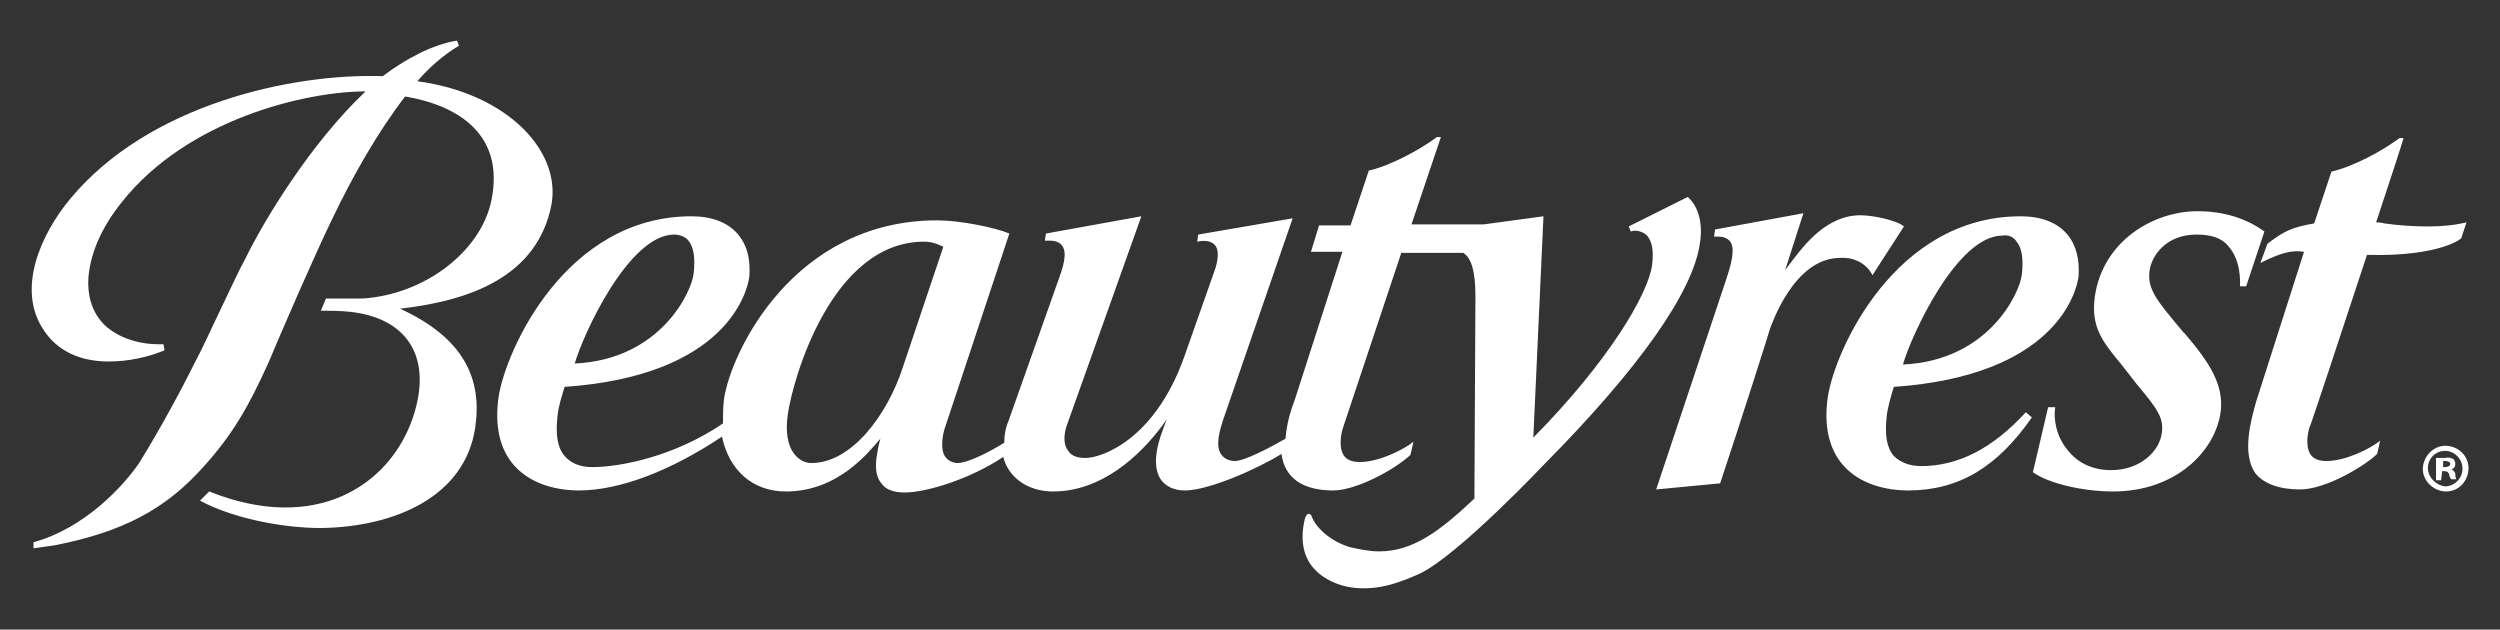
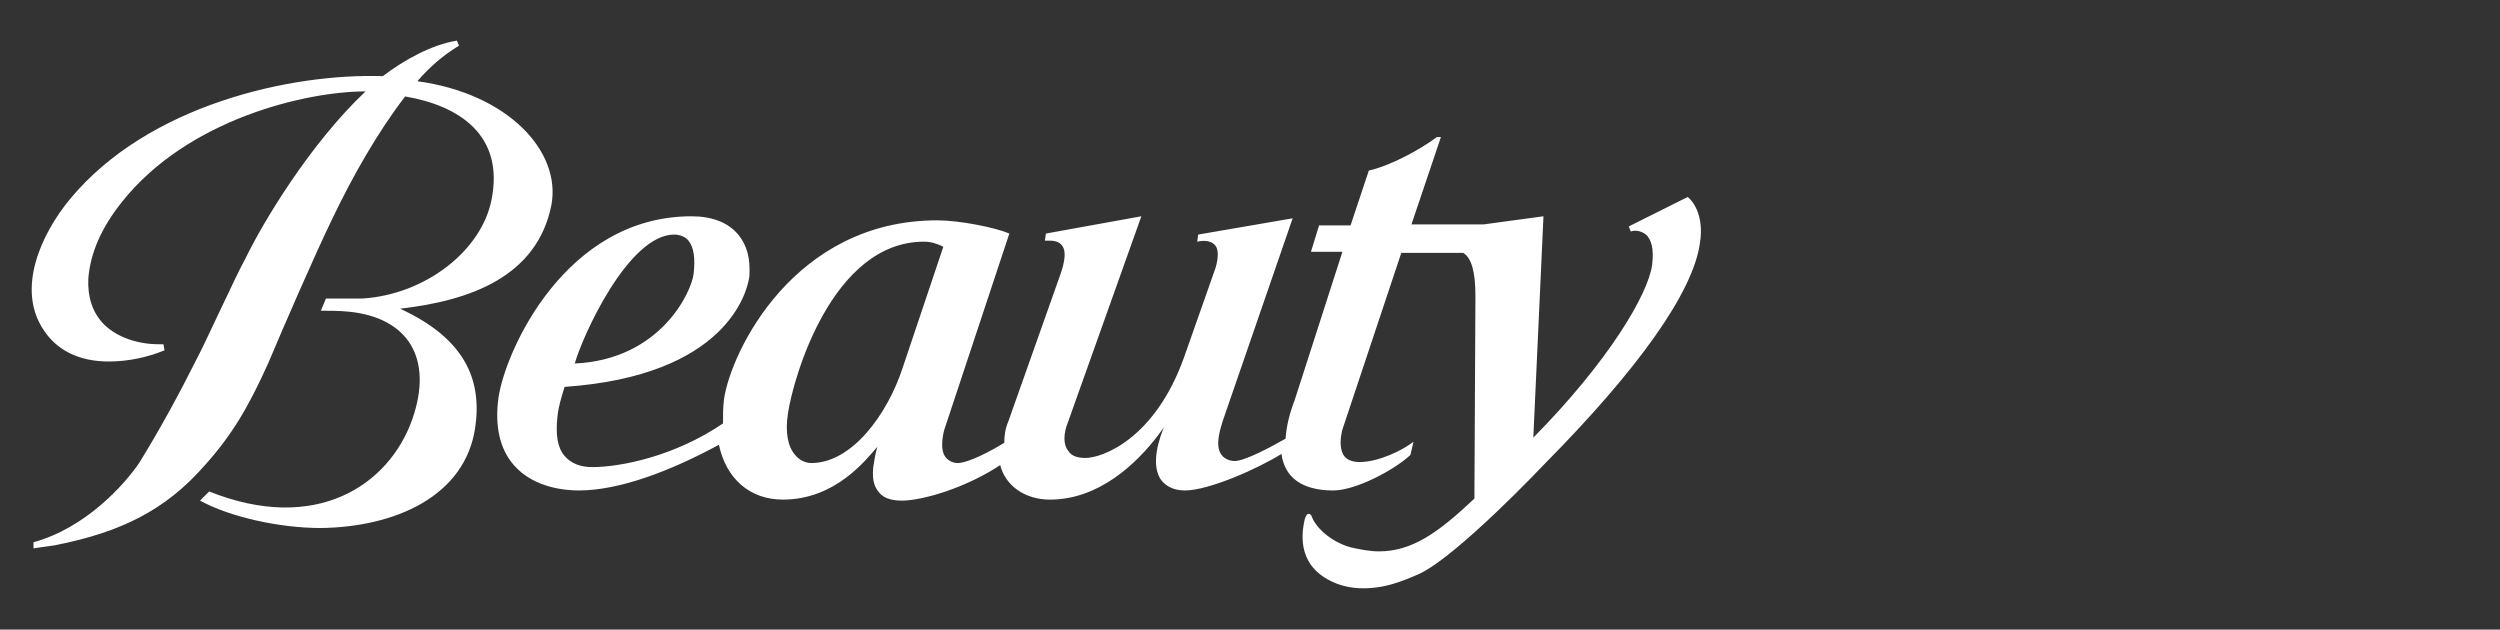
<svg xmlns="http://www.w3.org/2000/svg" id="Layer_1" x="0px" y="0px" viewBox="0 0 246.2 62" style="enable-background:new 0 0 246.2 62;" xml:space="preserve">
  <rect x="0" y="0" width="246.2" height="62" fill="#333333" stroke="none" />
  <style type="text/css"> .st0{fill:#FFFFFF;} </style>
-   <path class="st0" d="M39.4,30.4c6.3,2.9,8.1,6.9,7.4,11.7c-1,6.8-7.9,9.8-15.2,9.9c-4.1,0-9-1.1-11.9-2.7l0.9-0.9 c10.5,4.2,17.7-0.6,20-7.1c2.1-6-0.4-10-6.2-10.6c-1-0.1-1.9-0.1-2.8-0.1l0.5-1.2c0.9,0,3.3,0,3.6,0c6.2-0.4,11.7-4.7,12.7-9.7 c1.3-6.4-3.2-9.3-8.5-10.2c-2.7,3.5-5.2,7.9-7.2,12.1C31,25.1,28,32,26.4,35.8c-1.9,4.2-3.5,7-6.3,10.1c-3.8,4.3-8.1,6.5-14.7,7.8 C4.7,53.8,4,53.9,3.3,54l0-0.6c5.1-1.4,8.9-5.6,10.4-7.8c2.1-3.4,4-6.9,5.8-10.5c0.7-1.3,3.7-7.9,4.7-9.7 c1.7-3.5,6.3-11.2,11.8-16.4c-5.8,0-17.5,2.7-24,10.9c-2,2.5-3.1,5-3.3,7.5c-0.1,1.8,0.4,3.3,1.4,4.4c1.2,1.3,3.3,2.1,5.5,2.1 c0.1,0,0.3,0,0.5,0l0.1,0.6c-1.7,0.7-3.6,1.1-5.5,1.1c-2.9,0-5.1-1.1-6.4-3.1C1.6,28.5,4,23.1,6.9,19.6c7.7-9.3,21.8-12.4,30.8-12.1 C39.8,5.9,42.5,4.4,45,4l0.2,0.5c-1.5,0.9-2.9,2.1-4.1,3.5c8.9,1.2,14.2,6.9,13.2,12.2C52.9,27.2,46.4,29.6,39.4,30.4z M166.2,19.4 c0.3,0.2,1.7,1.6,1.2,4.6c-0.7,4.8-6,12.3-15.3,21.7c0,0-8.5,9-12.3,10.8c-2,0.9-3.4,1.3-4.7,1.4c-1.2,0.1-2.3,0-3.4-0.4 c-3.9-1.5-3.6-4.7-3.2-6.4c0.1-0.3,0.2-0.5,0.4-0.5c0,0,0.2,0,0.3,0.3c0.3,0.9,1.7,2.4,3.8,3c0.9,0.2,1.9,0.4,2.8,0.4 c3.3,0,5.9-1.9,9.4-5.2l0.1-19.9c0-2.5-0.4-3.8-1.2-4.3h-6.1l-5.8,17.4c-0.2,0.8-0.3,1.8,0.1,2.5c0.3,0.5,0.9,0.7,1.6,0.7 c1.9,0,4.3-1.2,5.3-2l-0.3,1.3c-1.6,1.5-5.4,3.5-7.6,3.5c-3.1,0-4.8-1.3-5.1-3.6c-2.4,1.5-7.2,3.6-9.5,3.6c-1.1,0-1.9-0.4-2.4-1.1 c-0.7-1.1-0.6-2.8,0.3-5.1l0.3-0.8l-0.5,0.7c-2.2,2.9-5.9,6.4-10.7,6.4c-2.5,0-4.4-1.4-4.9-3.4c-3.3,2.2-7.6,3.5-9.7,3.5 c-1.1,0-1.9-0.3-2.3-0.9c-0.5-0.6-0.6-1.4-0.5-2.4c0.1-0.7,0.2-1.3,0.4-2c-1.2,1.4-4.2,5.2-9.3,5.2c-3.3,0-5.6-2.1-6.3-5.4 C66,46.4,61,48.3,57,48.3c-1.2,0-4.4-0.2-6.4-2.5c-1.4-1.6-1.9-3.9-1.5-6.7c0.7-4.6,6.6-17.8,19-17.8c2,0,3.6,0.6,4.6,1.8 c0.9,1.1,1.2,2.4,1.1,4.1c-0.2,1.6-2.3,9.8-18.2,10.9c-0.3,1-0.6,1.9-0.7,2.9c-0.2,1.8,0,3.1,0.7,3.9c0.6,0.7,1.5,1.1,2.7,1.1 c2.9,0,8.2-1.1,12.9-4.3c0-0.8,0-1.6,0.1-2.4c0.7-4.7,6.9-17.6,21-17.6c2.2,0,5.7,0.7,7.1,1.3l-6.3,19c-0.2,0.5-0.6,2.2,0,3 c0.3,0.4,0.8,0.6,1.2,0.6c1.1,0,3.5-1.3,4.6-2c0-0.7,0.1-1.4,0.4-2.1l5.1-14.4c0.5-1.4,0.6-2.4,0.2-2.9c-0.2-0.3-0.6-0.5-1.2-0.5 c-0.2,0-0.3,0-0.5,0l0.1-0.7l9.4-1.7l-7.2,20.2c-0.5,1.2-0.5,2.3,0,2.9c0.3,0.5,0.9,0.7,1.7,0.7c1.6,0,6.8-1.8,9.7-9.9l3.1-8.8 c0.3-1,0.3-1.8,0-2.2c-0.3-0.4-0.9-0.6-1.8-0.4l0.1-0.7l9.3-1.6l-6.9,20c-0.2,0.7-0.8,2.4-0.1,3.3c0.3,0.4,0.8,0.6,1.3,0.6 c1,0,3.6-1.4,5-2.2c0.1-1.3,0.4-2.5,0.9-3.8l4.7-14.6h-3.1l0.8-2.6h3.1l1.8-5.4c2.2-0.5,5.1-2.1,6.7-3.3h0.4l-2.9,8.6h7.1l5.9-0.8 l-1,21.8c7.4-7.5,11.3-14.1,11.7-17c0.2-1.7-0.1-2.4-0.5-2.9c-0.4-0.4-1.1-0.6-1.6-0.4l-0.2-0.5L166.2,19.4z M66.4,23.1 c-4.5,0-9,9.9-9.8,12.7c8.5-0.4,11.5-7.1,11.7-8.8c0.2-1.6,0-2.7-0.5-3.3C67.5,23.3,66.9,23.1,66.4,23.1z M92.9,24.3 c-0.6-0.3-1.2-0.5-1.9-0.5c-9.1,0-12.9,13.5-13.4,16.9c-0.3,1.9,0,3.3,0.7,4.1c0.4,0.5,1,0.8,1.6,0.8c4,0,7.5-4.8,9-9.4L92.9,24.3z" />
-   <path class="st0" d="M233.1,25.1c-2.7,8.2-5.6,17-5.7,17.1c-0.2,0.8-0.3,1.8,0.1,2.5c0.3,0.5,0.9,0.7,1.6,0.7c1.9,0,4.3-1.2,5.3-2 l-0.3,1.3c-1.1,1.1-5,3.5-7.6,3.5c-2.1,0-3.6-0.6-4.4-1.6c-1.3-1.9-0.5-5,0.1-7.1l4.7-14.7c-1.2-0.2-2.3,0.1-4.3,1.1l0.7-1.9 c1.6-1.2,2.3-1.6,4.6-2l1.7-5.1c2.2-0.5,5.1-2.1,6.7-3.3h0.4c-0.2,0.7-1.2,3.8-2.7,8.3c0.2,0,0.5,0,0.8,0.1c1.4,0.2,2.9,0.3,4.3,0.3 c1.3,0,2.5-0.1,3.8-0.4l-0.5,1.5C242.6,23.4,240.4,25.3,233.1,25.1z M184.4,27.1c-0.6-1.2-1.9-1.8-3.2-1.7c-4.6,0-6.8,6.8-6.9,7 c0,0.1-2.9,9.2-4.9,15.2l-6.3,0.6l6.9-20.7c0.5-1.5,0.9-3,0.4-3.7c-0.3-0.4-0.8-0.5-1.2-0.5c-0.1,0-0.3,0-0.4,0l0.1-0.7l8.7-1.6 l-1.8,5.6l0.6-0.8c1.3-1.7,3.5-4.6,6.8-4.6c1.3,0,3.6,0.5,4.3,1.1L184.4,27.1z M216.4,20.8c2.6,0,4.8,0.7,6.6,2l-1.8,5.4h-0.6 c0-0.5,0.1-2.5-1.1-3.9c-0.7-0.9-1.8-1.2-3.2-1.2c-3,0-4.4,2.1-4.6,3.5c-0.3,1.9,0.8,3.1,3.3,6.1l0.2,0.2c2.4,2.8,3.8,5,3.5,7.6 c-0.5,3.9-4.4,7.9-10.6,7.9c-3,0-6.4-0.8-7.9-1.9l1.5-6.4h0.7c-0.2,1.1,0.1,2.9,1.2,4.2c1,1.3,2.5,2,4.3,2c2.9,0,4.8-1.9,5-3.7 c0.2-1.5-0.5-2.4-2.5-4.8c-0.3-0.4-1.4-1.8-1.4-1.8c-2-2.4-3.1-3.8-2.7-6.8C207.1,23.7,212.1,20.8,216.4,20.8z M189.2,45.9 c3.7,0,7.1-1.8,10.3-5.3l0.6,0.5c-3.4,4.9-7.2,7.2-12.2,7.2c-1.2,0-4.4-0.2-6.4-2.5c-1.4-1.6-1.9-3.9-1.5-6.7 c0.7-4.6,6.6-17.8,19-17.8c2,0,3.6,0.6,4.6,1.8c0.9,1.1,1.2,2.5,1.1,4.1c-0.2,1.6-2.3,9.8-18.2,10.9c-0.3,1-0.6,2-0.7,2.9 c-0.2,1.8,0,3.1,0.7,3.9C187.1,45.5,188,45.9,189.2,45.9z M197.2,23.2c-4.5,0-9,9.9-9.8,12.7c8.5-0.4,11.5-7.1,11.7-8.8 c0.2-1.6,0-2.7-0.5-3.3C198.3,23.3,197.7,23.1,197.2,23.2z" />
-   <path class="st0" d="M243.1,46.1c0-1.2-1-2.2-2.3-2.2h0c-1.2,0-2.2,1.1-2.2,2.3c0,1.2,1.1,2.2,2.3,2.2 C242.2,48.4,243.1,47.3,243.1,46.1z M239.1,46.1c0-1,0.8-1.7,1.7-1.7s1.7,0.8,1.7,1.7c0,0,0,0,0,0.1c0,0.9-0.8,1.7-1.7,1.7h0 C239.9,47.8,239.1,47,239.1,46.1z M240.5,46.4h0.2c0.3,0,0.4,0.1,0.5,0.3c0,0.2,0.1,0.4,0.2,0.5h0.5c-0.1-0.2-0.1-0.3-0.1-0.5 c0-0.2-0.2-0.4-0.4-0.5v0c0.2,0,0.4-0.2,0.4-0.5c0-0.2-0.1-0.4-0.2-0.5c-0.2-0.1-0.5-0.2-0.8-0.1c-0.3,0-0.6,0-0.9,0v2.2h0.5 L240.5,46.4L240.5,46.4z M240.5,45.4c0.1,0,0.2,0,0.3,0c0.3,0,0.5,0.1,0.5,0.3S241,46,240.8,46h-0.2V45.4z" />
+   <path class="st0" d="M39.4,30.4c6.3,2.9,8.1,6.9,7.4,11.7c-1,6.8-7.9,9.8-15.2,9.9c-4.1,0-9-1.1-11.9-2.7l0.9-0.9 c10.5,4.2,17.7-0.6,20-7.1c2.1-6-0.4-10-6.2-10.6c-1-0.1-1.9-0.1-2.8-0.1l0.5-1.2c0.9,0,3.3,0,3.6,0c6.2-0.4,11.7-4.7,12.7-9.7 c1.3-6.4-3.2-9.3-8.5-10.2c-2.7,3.5-5.2,7.9-7.2,12.1C31,25.1,28,32,26.4,35.8c-1.9,4.2-3.5,7-6.3,10.1c-3.8,4.3-8.1,6.5-14.7,7.8 C4.7,53.8,4,53.9,3.3,54l0-0.6c5.1-1.4,8.9-5.6,10.4-7.8c2.1-3.4,4-6.9,5.8-10.5c0.7-1.3,3.7-7.9,4.7-9.7 c1.7-3.5,6.3-11.2,11.8-16.4c-5.8,0-17.5,2.7-24,10.9c-2,2.5-3.1,5-3.3,7.5c-0.1,1.8,0.4,3.3,1.4,4.4c1.2,1.3,3.3,2.1,5.5,2.1 c0.1,0,0.3,0,0.5,0l0.1,0.6c-1.7,0.7-3.6,1.1-5.5,1.1c-2.9,0-5.1-1.1-6.4-3.1C1.6,28.5,4,23.1,6.9,19.6c7.7-9.3,21.8-12.4,30.8-12.1 C39.8,5.9,42.5,4.4,45,4l0.2,0.5c-1.5,0.9-2.9,2.1-4.1,3.5c8.9,1.2,14.2,6.9,13.2,12.2C52.9,27.2,46.4,29.6,39.4,30.4z M166.2,19.4 c0.3,0.2,1.7,1.6,1.2,4.6c-0.7,4.8-6,12.3-15.3,21.7c0,0-8.5,9-12.3,10.8c-2,0.9-3.4,1.3-4.7,1.4c-1.2,0.1-2.3,0-3.4-0.4 c-3.9-1.5-3.6-4.7-3.2-6.4c0.1-0.3,0.2-0.5,0.4-0.5c0,0,0.2,0,0.3,0.3c0.3,0.9,1.7,2.4,3.8,3c0.9,0.2,1.9,0.4,2.8,0.4 c3.3,0,5.9-1.9,9.4-5.2l0.1-19.9c0-2.5-0.4-3.8-1.2-4.3h-6.1l-5.8,17.4c-0.2,0.8-0.3,1.8,0.1,2.5c0.3,0.5,0.9,0.7,1.6,0.7 c1.9,0,4.3-1.2,5.3-2l-0.3,1.3c-1.6,1.5-5.4,3.5-7.6,3.5c-3.1,0-4.8-1.3-5.1-3.6c-2.4,1.5-7.2,3.6-9.5,3.6c-1.1,0-1.9-0.4-2.4-1.1 c-0.7-1.1-0.6-2.8,0.3-5.1l-0.5,0.7c-2.2,2.9-5.9,6.4-10.7,6.4c-2.5,0-4.4-1.4-4.9-3.4c-3.3,2.2-7.6,3.5-9.7,3.5 c-1.1,0-1.9-0.3-2.3-0.9c-0.5-0.6-0.6-1.4-0.5-2.4c0.1-0.7,0.2-1.3,0.4-2c-1.2,1.4-4.2,5.2-9.3,5.2c-3.3,0-5.6-2.1-6.3-5.4 C66,46.4,61,48.3,57,48.3c-1.2,0-4.4-0.2-6.4-2.5c-1.4-1.6-1.9-3.9-1.5-6.7c0.7-4.6,6.6-17.8,19-17.8c2,0,3.6,0.6,4.6,1.8 c0.9,1.1,1.2,2.4,1.1,4.1c-0.2,1.6-2.3,9.8-18.2,10.9c-0.3,1-0.6,1.9-0.7,2.9c-0.2,1.8,0,3.1,0.7,3.9c0.6,0.7,1.5,1.1,2.7,1.1 c2.9,0,8.2-1.1,12.9-4.3c0-0.8,0-1.6,0.1-2.4c0.7-4.7,6.9-17.6,21-17.6c2.2,0,5.7,0.7,7.1,1.3l-6.3,19c-0.2,0.5-0.6,2.2,0,3 c0.3,0.4,0.8,0.6,1.2,0.6c1.1,0,3.5-1.3,4.6-2c0-0.7,0.1-1.4,0.4-2.1l5.1-14.4c0.5-1.4,0.6-2.4,0.2-2.9c-0.2-0.3-0.6-0.5-1.2-0.5 c-0.2,0-0.3,0-0.5,0l0.1-0.7l9.4-1.7l-7.2,20.2c-0.5,1.2-0.5,2.3,0,2.9c0.3,0.5,0.9,0.7,1.7,0.7c1.6,0,6.8-1.8,9.7-9.9l3.1-8.8 c0.3-1,0.3-1.8,0-2.2c-0.3-0.4-0.9-0.6-1.8-0.4l0.1-0.7l9.3-1.6l-6.9,20c-0.2,0.7-0.8,2.4-0.1,3.3c0.3,0.4,0.8,0.6,1.3,0.6 c1,0,3.6-1.4,5-2.2c0.1-1.3,0.4-2.5,0.9-3.8l4.7-14.6h-3.1l0.8-2.6h3.1l1.8-5.4c2.2-0.5,5.1-2.1,6.7-3.3h0.4l-2.9,8.6h7.1l5.9-0.8 l-1,21.8c7.4-7.5,11.3-14.1,11.7-17c0.2-1.7-0.1-2.4-0.5-2.9c-0.4-0.4-1.1-0.6-1.6-0.4l-0.2-0.5L166.2,19.4z M66.4,23.1 c-4.5,0-9,9.9-9.8,12.7c8.5-0.4,11.5-7.1,11.7-8.8c0.2-1.6,0-2.7-0.5-3.3C67.5,23.3,66.9,23.1,66.4,23.1z M92.9,24.3 c-0.6-0.3-1.2-0.5-1.9-0.5c-9.1,0-12.9,13.5-13.4,16.9c-0.3,1.9,0,3.3,0.7,4.1c0.4,0.5,1,0.8,1.6,0.8c4,0,7.5-4.8,9-9.4L92.9,24.3z" />
</svg>